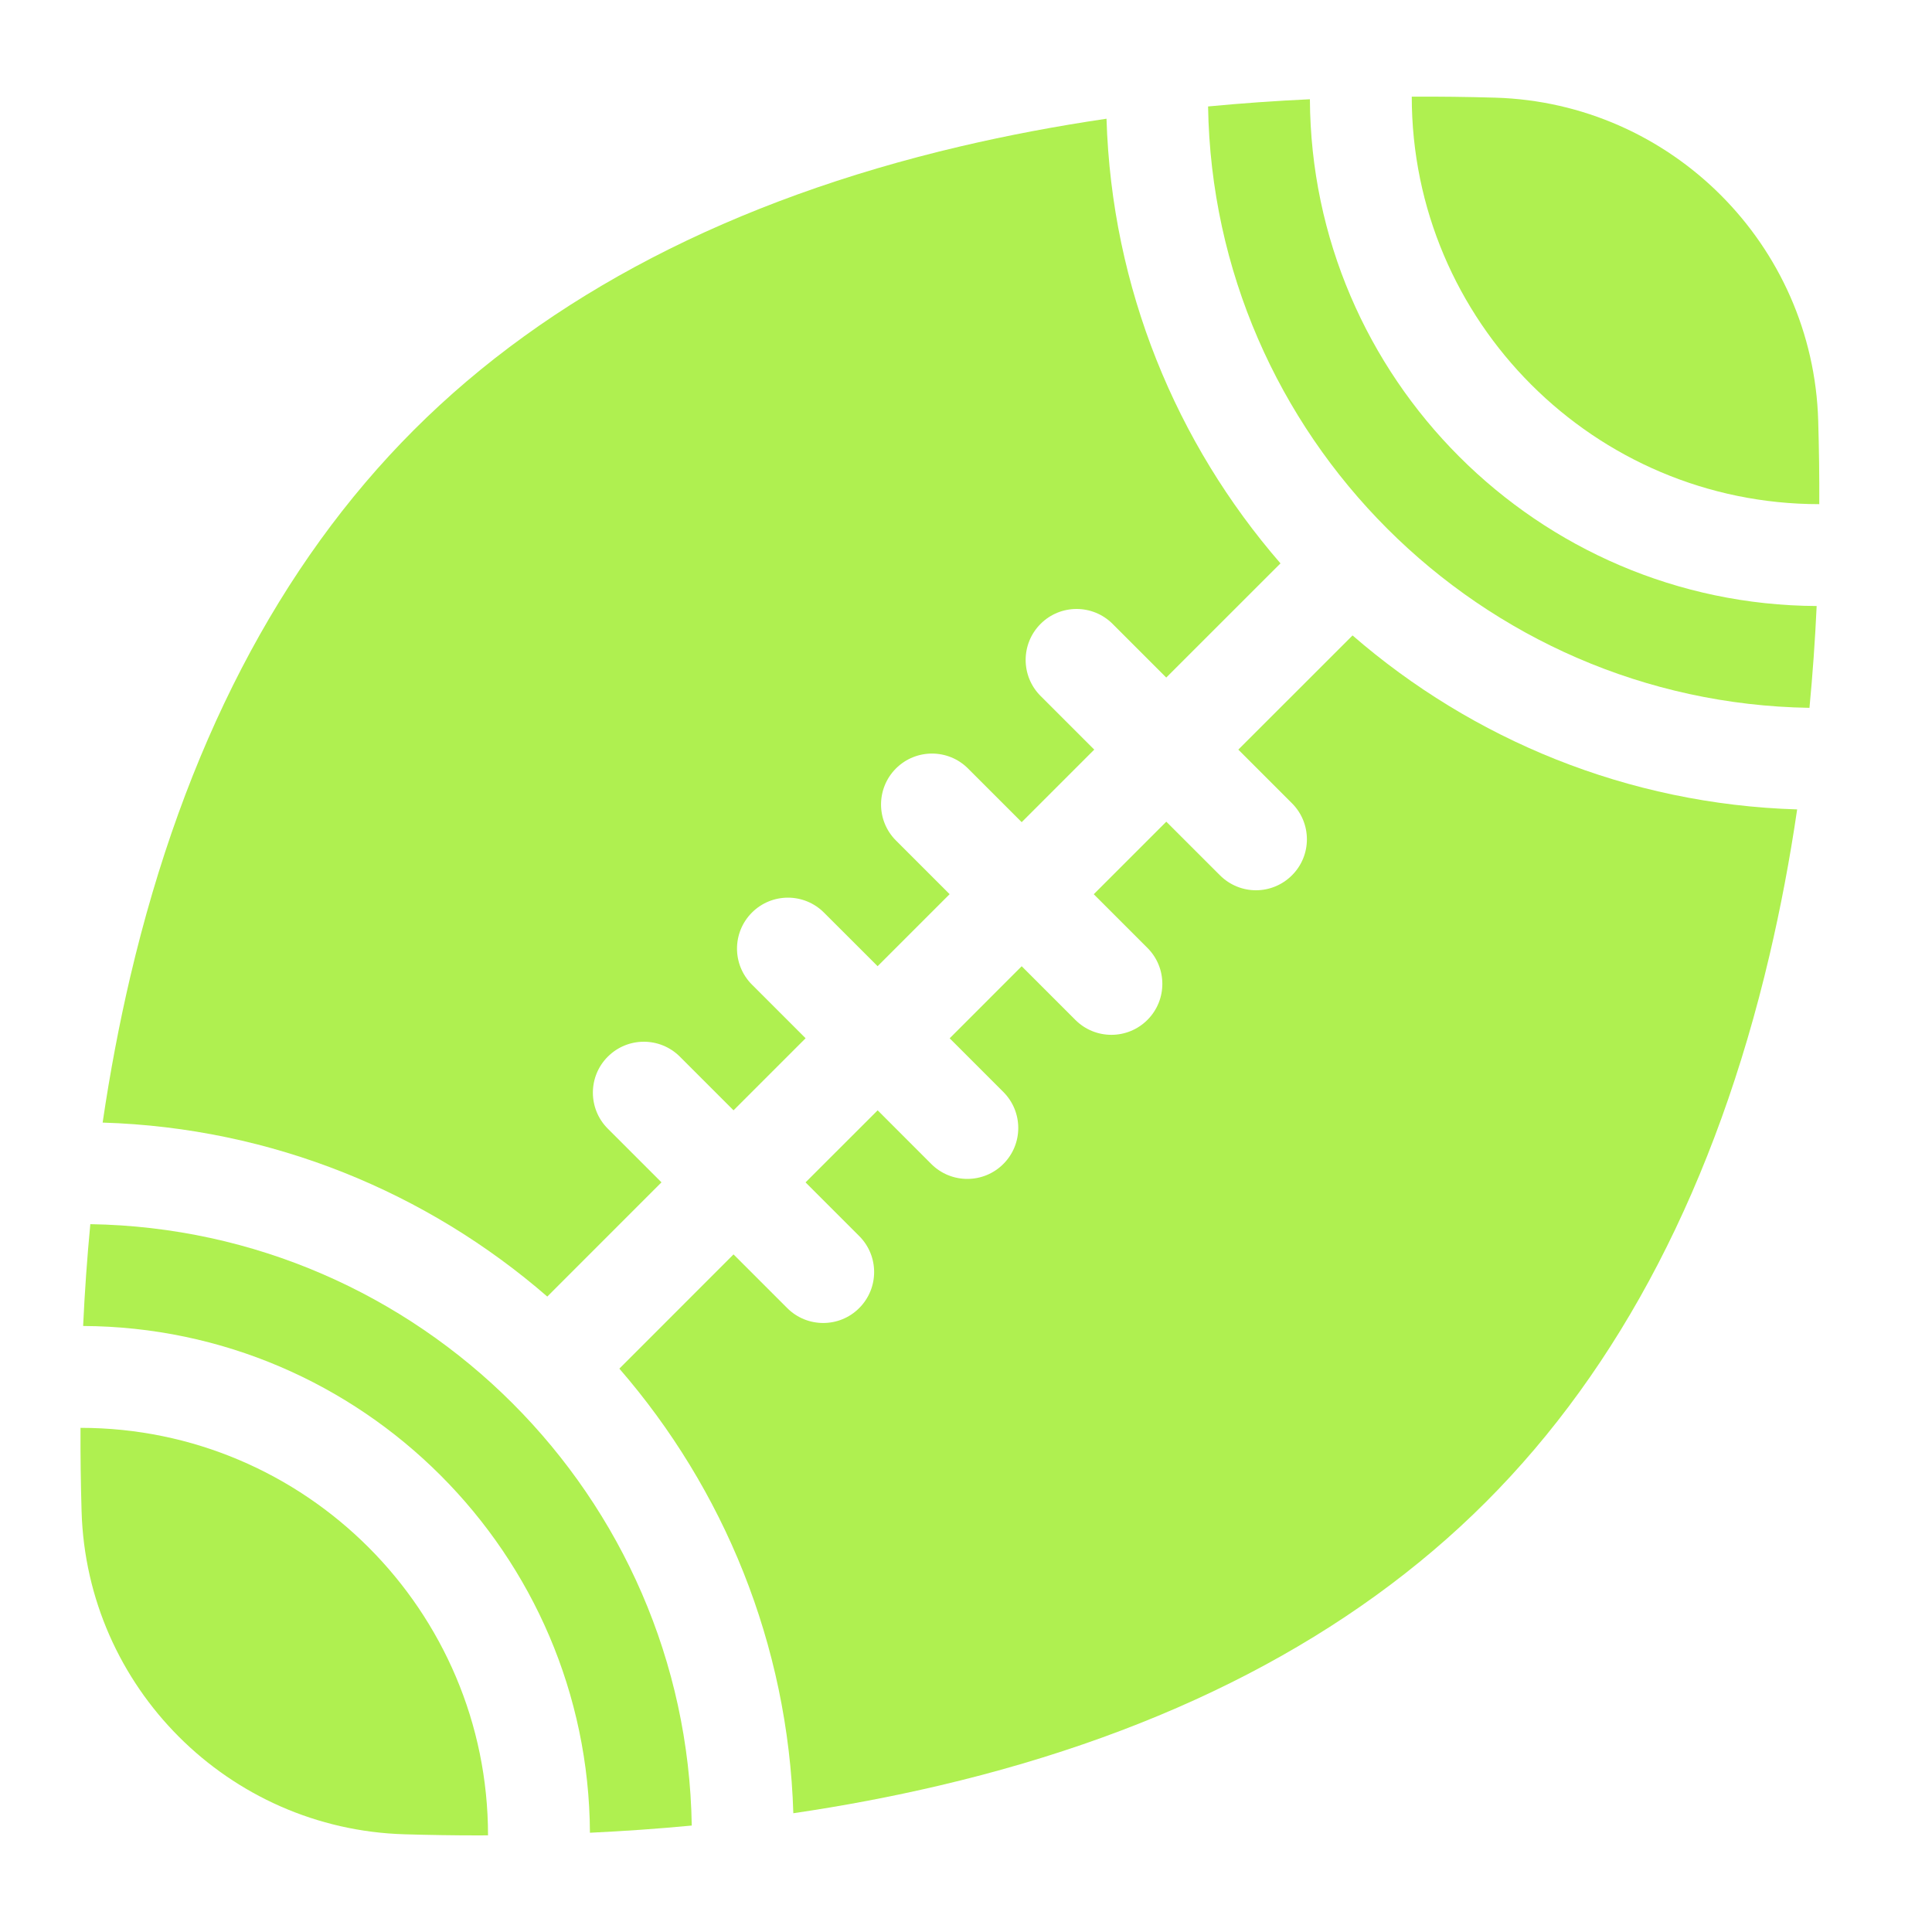
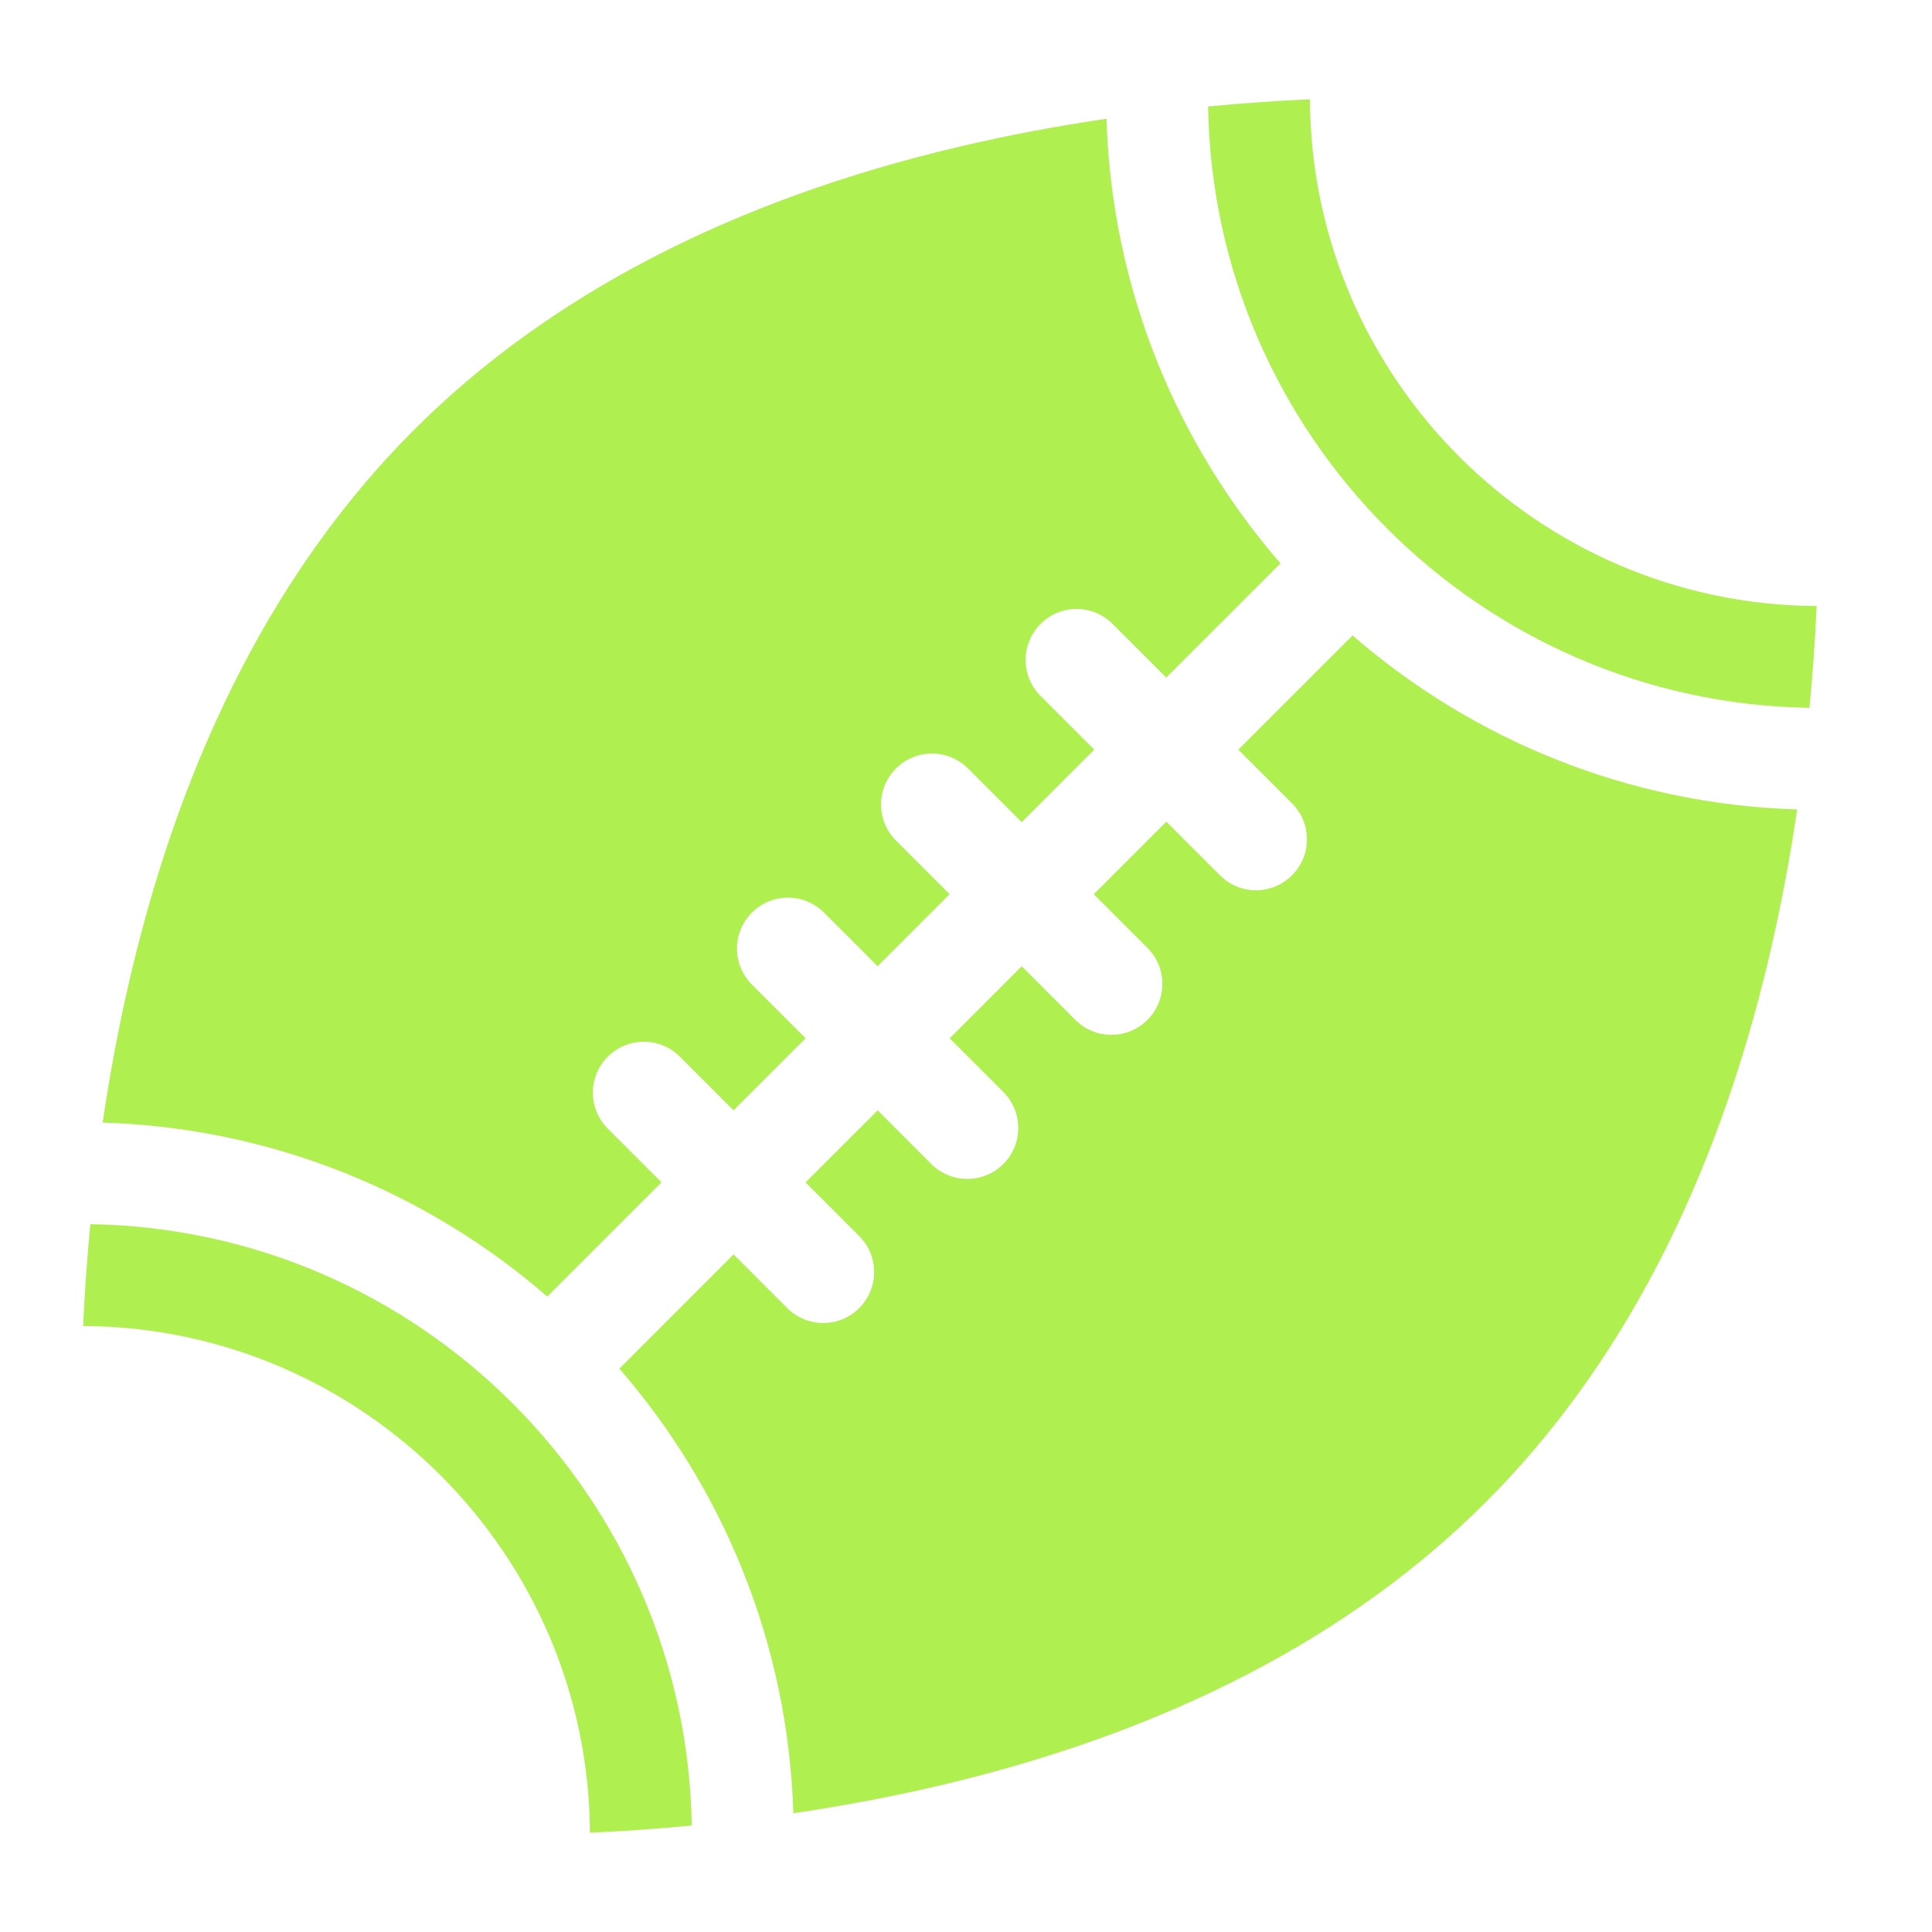
<svg xmlns="http://www.w3.org/2000/svg" width="40" height="40" viewBox="0 0 40 40" fill="none">
-   <path d="M10.104 37.999C10.036 38 9.967 38 9.898 38C9.396 38 8.888 37.992 8.376 37.977C4.733 37.871 1.795 34.934 1.689 31.29C1.672 30.708 1.664 30.132 1.667 29.562C6.32 29.562 10.104 33.347 10.104 37.999Z" fill="#AFF050" />
  <path d="M14.322 37.796C13.63 37.862 12.927 37.911 12.214 37.945C12.184 32.173 7.494 27.482 1.721 27.453C1.754 26.739 1.804 26.036 1.87 25.345C8.688 25.453 14.213 30.979 14.322 37.796Z" fill="#AFF050" />
  <path d="M11.331 26.844C8.847 24.689 5.638 23.349 2.125 23.242C2.278 22.203 2.469 21.195 2.698 20.218C3.806 15.497 5.781 11.69 8.569 8.902C11.357 6.114 15.164 4.139 19.885 3.031C20.862 2.802 21.87 2.611 22.909 2.458C23.016 5.971 24.356 9.18 26.511 11.664L24.146 14.028L23.035 12.917C22.623 12.505 21.955 12.505 21.544 12.917C21.132 13.329 21.132 13.997 21.544 14.409L22.655 15.52L21.153 17.022L20.041 15.91C19.63 15.499 18.962 15.499 18.55 15.91C18.138 16.322 18.138 16.99 18.55 17.402L19.661 18.513L18.17 20.004L17.059 18.894C16.647 18.482 15.979 18.482 15.568 18.894C15.156 19.306 15.156 19.973 15.568 20.385L16.679 21.496L15.938 22.237L15.187 22.988L14.076 21.877C13.664 21.465 12.996 21.465 12.584 21.877C12.172 22.288 12.172 22.956 12.584 23.368L13.695 24.479L11.331 26.844Z" fill="#AFF050" />
  <path d="M28.003 13.156C30.487 15.31 33.695 16.651 37.208 16.758C37.056 17.796 36.864 18.805 36.635 19.781C35.527 24.502 33.552 28.31 30.764 31.097C27.977 33.885 24.169 35.86 19.448 36.968C18.471 37.197 17.462 37.389 16.425 37.541C16.318 34.028 14.977 30.82 12.823 28.336L15.187 25.971L16.298 27.082C16.504 27.288 16.774 27.391 17.044 27.391C17.314 27.391 17.584 27.288 17.789 27.082C18.201 26.67 18.201 26.003 17.789 25.591L16.678 24.48L18.171 22.988L19.281 24.099C19.487 24.305 19.757 24.408 20.027 24.408C20.297 24.408 20.567 24.305 20.773 24.099C21.185 23.687 21.185 23.02 20.773 22.608L19.662 21.497L21.153 20.005L22.264 21.116C22.47 21.322 22.74 21.425 23.01 21.425C23.28 21.425 23.55 21.322 23.756 21.116C24.168 20.704 24.168 20.036 23.756 19.625L22.645 18.514L23.396 17.763L24.147 17.012L25.258 18.122C25.464 18.328 25.734 18.432 26.003 18.432C26.273 18.432 26.543 18.328 26.749 18.122C27.161 17.711 27.161 17.043 26.749 16.631L25.638 15.52L28.003 13.156Z" fill="#AFF050" />
  <path d="M37.612 12.547C37.579 13.261 37.529 13.964 37.463 14.655C30.646 14.547 25.12 9.021 25.012 2.204C25.703 2.138 26.406 2.088 27.12 2.055C27.149 7.827 31.84 12.518 37.612 12.547Z" fill="#AFF050" />
-   <path d="M29.229 2.001C29.799 1.998 30.375 2.005 30.957 2.022C34.6 2.129 37.538 5.066 37.644 8.71C37.661 9.292 37.669 9.868 37.666 10.438C33.014 10.438 29.229 6.653 29.229 2.001Z" fill="#AFF050" />
</svg>